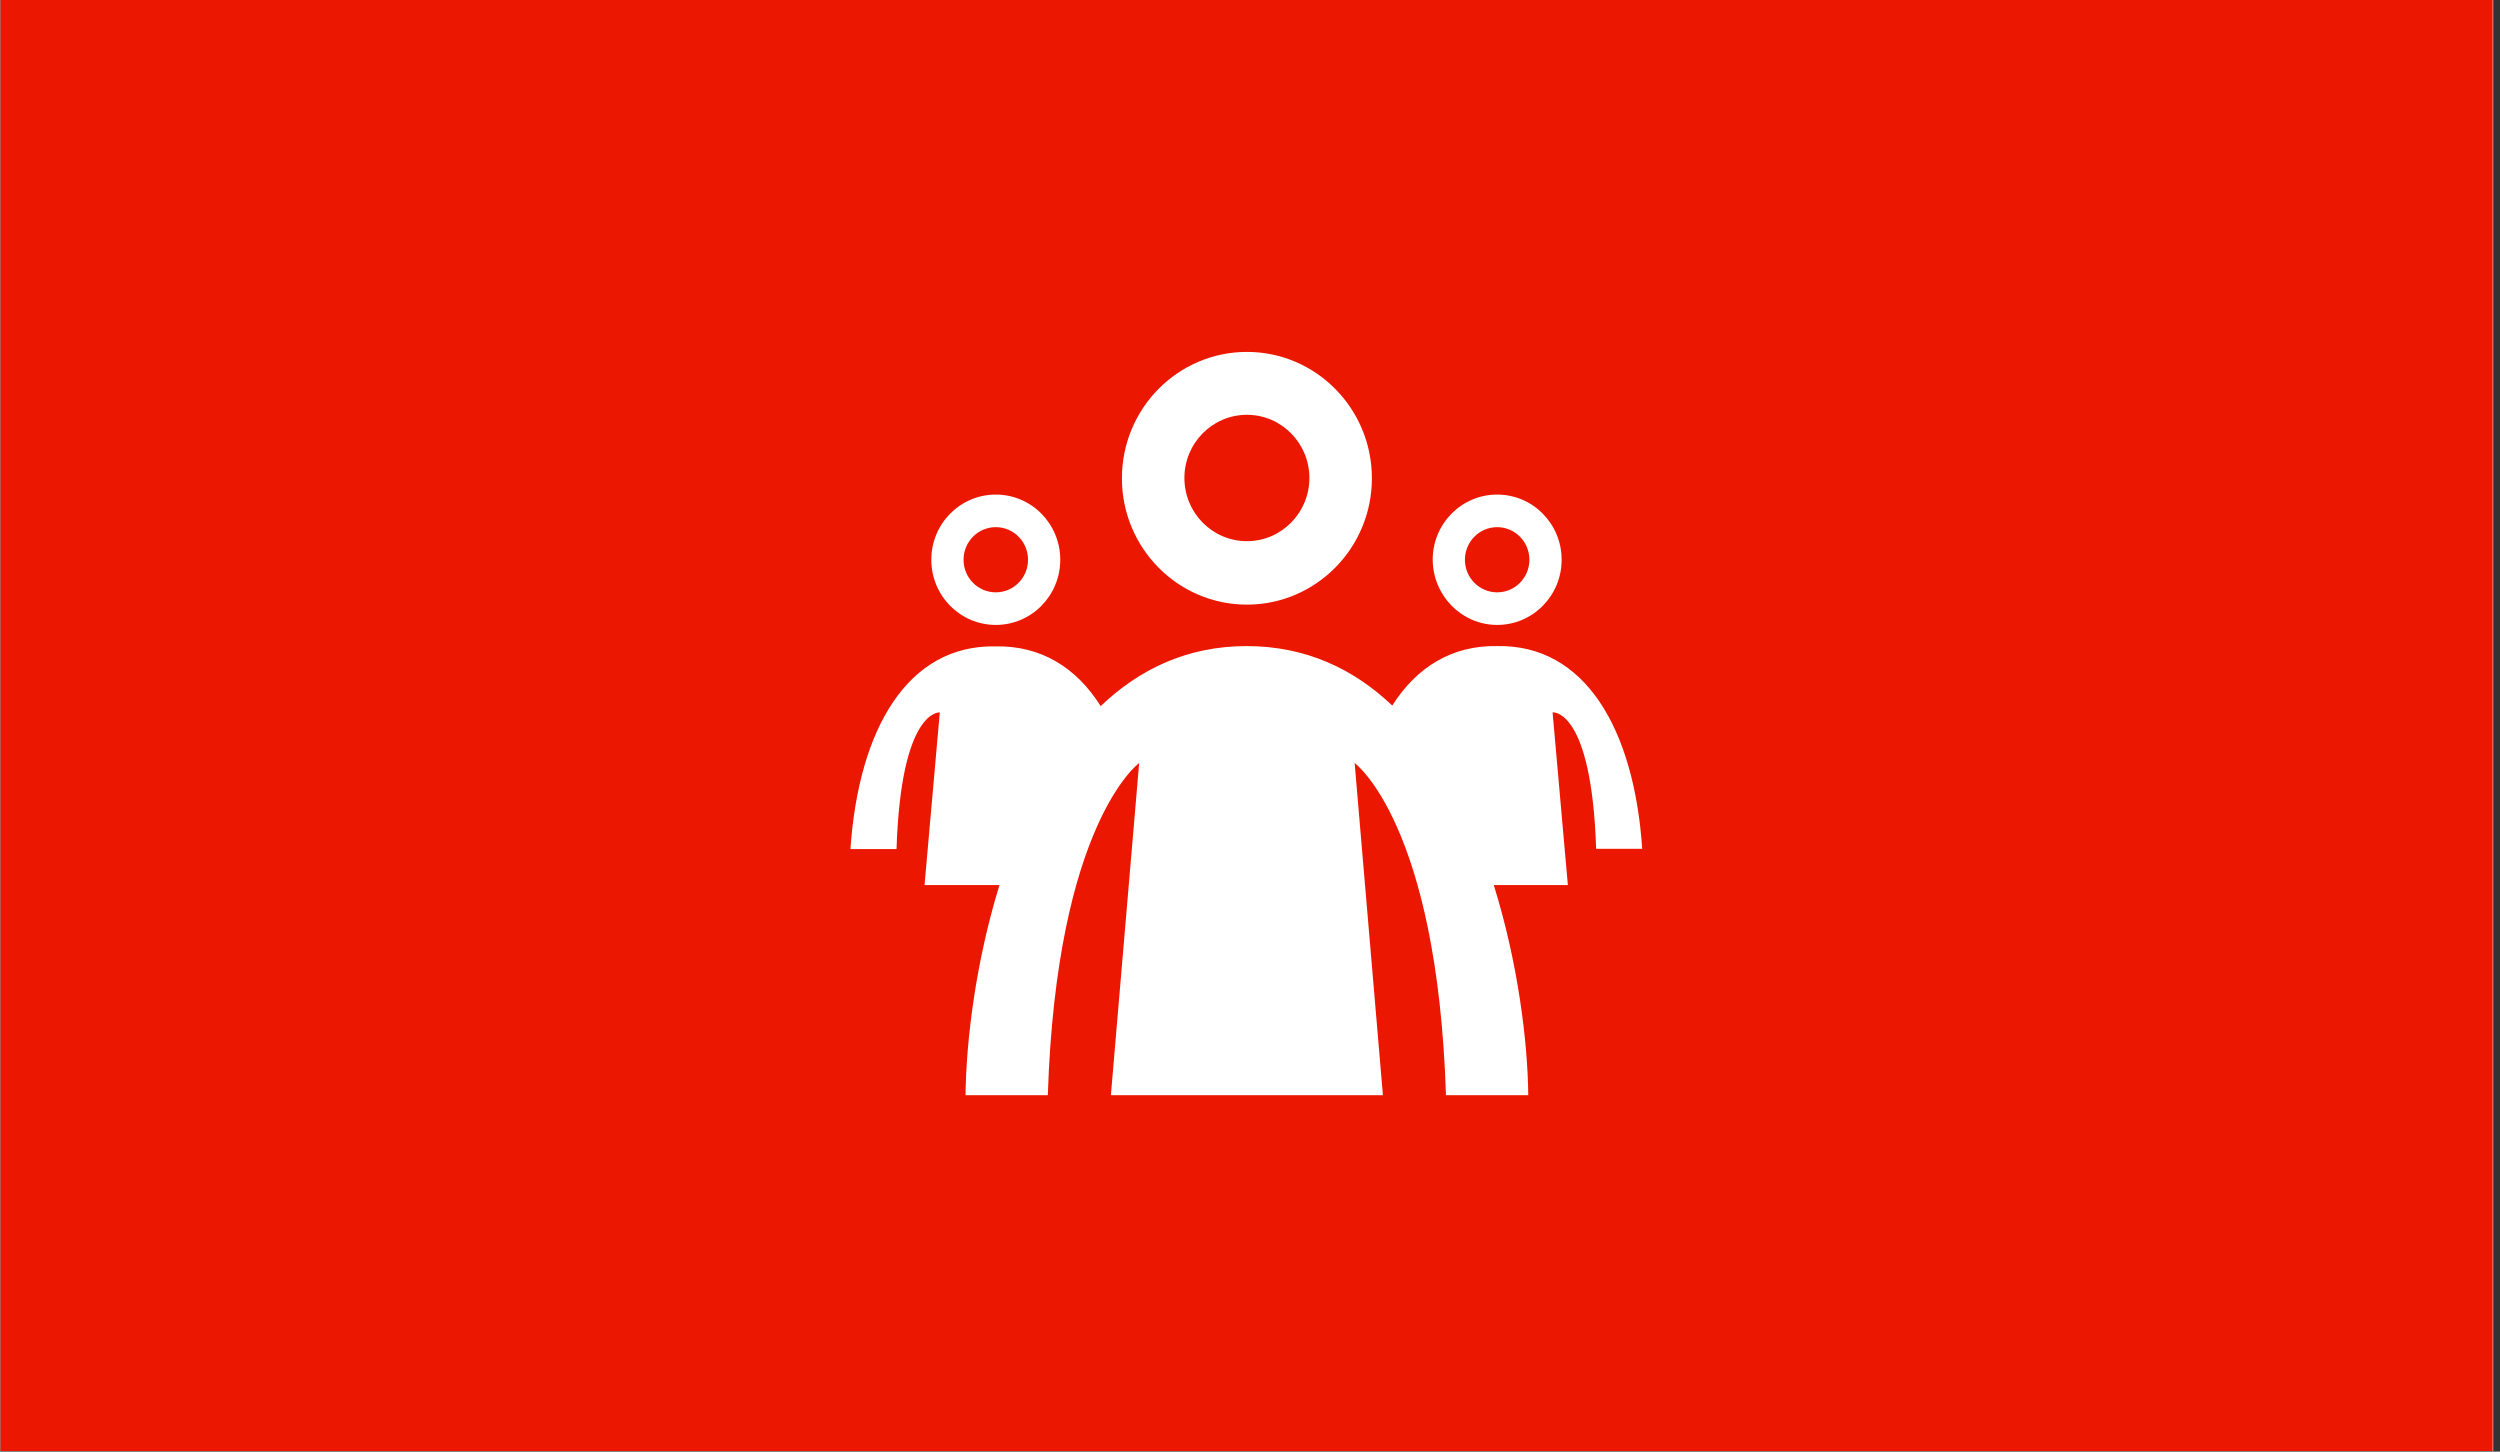
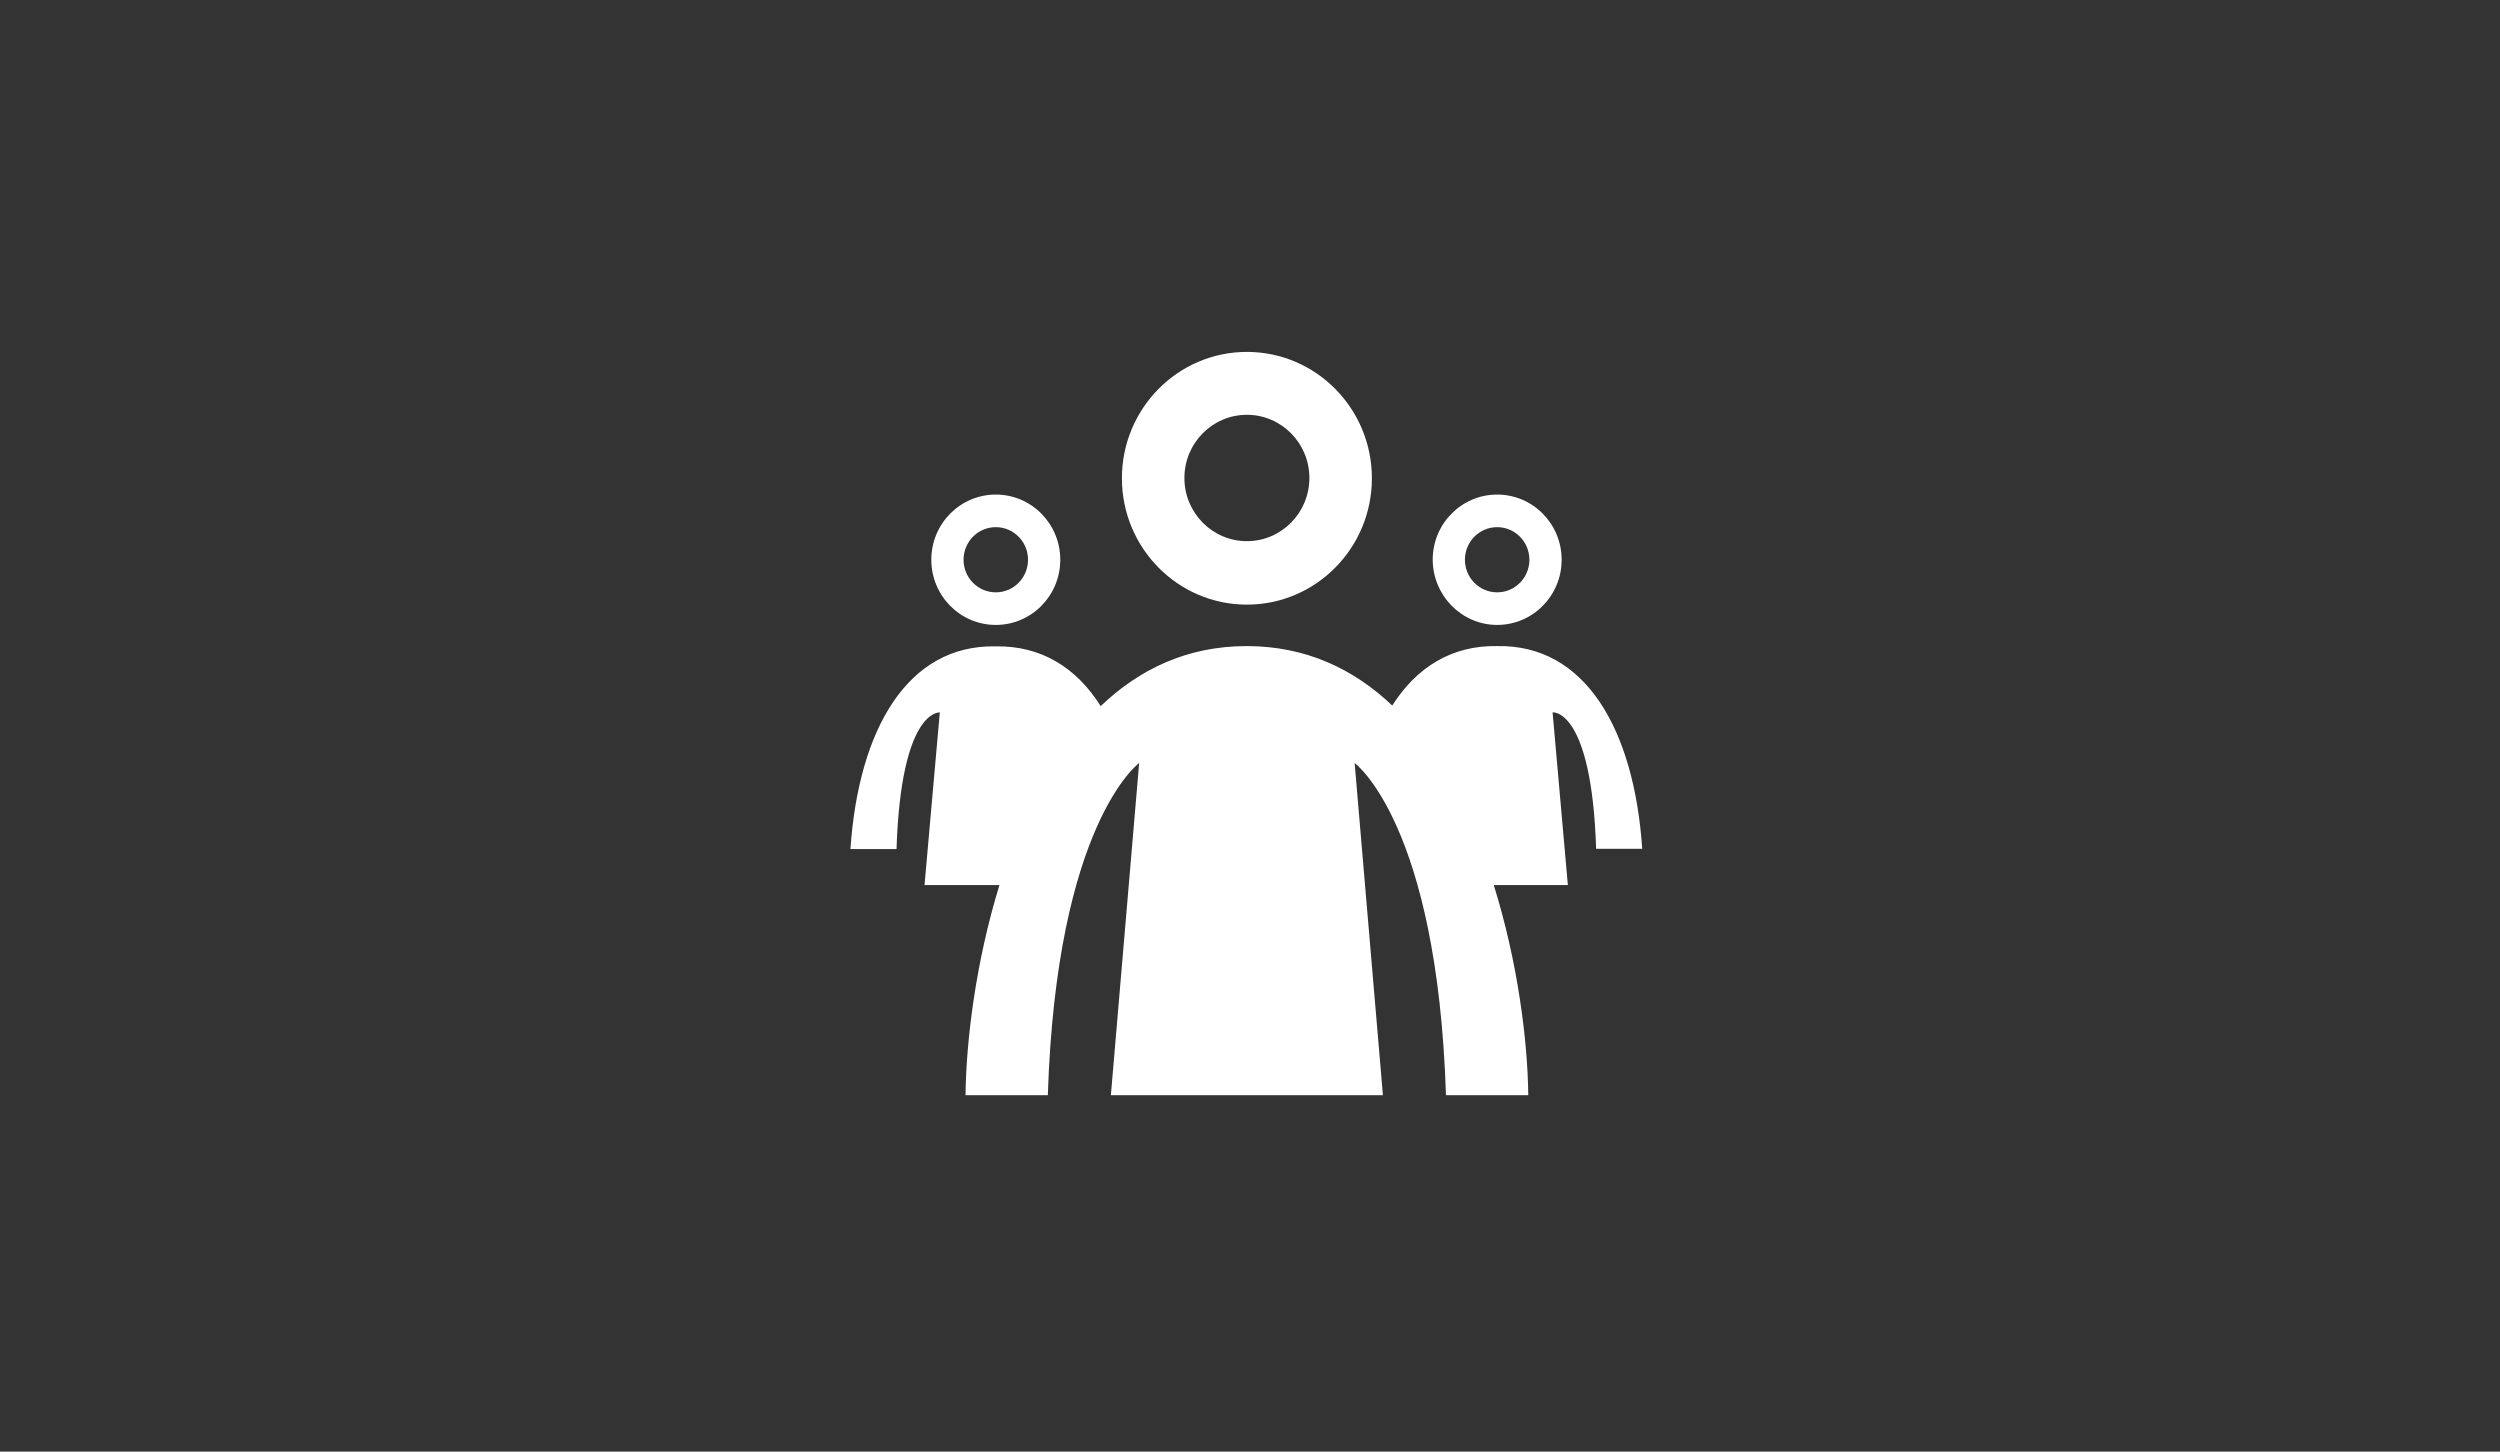
<svg xmlns="http://www.w3.org/2000/svg" width="341" height="198" viewBox="0 0 341 198" fill="none">
  <rect x="0" y="0" width="341" height="198" fill="#333333" stroke="none" />
  <g clip-path="url(#clip0_3552_14752)">
-     <rect width="340" height="197.92" transform="translate(0.072)" fill="#F1EFED" />
-     <rect width="340" height="198" fill="#EB1700" />
    <path d="M135.826 85.24C140.686 85.24 144.62 81.263 144.62 76.35C144.62 71.436 140.686 67.459 135.826 67.459C130.966 67.459 127.031 71.436 127.031 76.35C127.031 81.263 130.966 85.24 135.826 85.24ZM135.826 71.904C138.256 71.904 140.223 73.893 140.223 76.35C140.223 78.806 138.256 80.795 135.826 80.795C133.396 80.795 131.429 78.806 131.429 76.35C131.429 73.893 133.396 71.904 135.826 71.904ZM204.213 85.24C209.073 85.24 213.007 81.263 213.007 76.35C213.007 71.436 209.073 67.459 204.213 67.459C199.353 67.459 195.419 71.436 195.419 76.35C195.457 81.263 199.391 85.24 204.213 85.24ZM204.213 71.904C206.643 71.904 208.61 73.893 208.61 76.35C208.61 78.806 206.643 80.795 204.213 80.795C201.783 80.795 199.816 78.806 199.816 76.35C199.816 73.893 201.783 71.904 204.213 71.904ZM217.713 115.774H224C222.881 99.357 216.17 87.892 204.213 88.126C198.041 88.009 193.22 91.012 189.903 96.237C184.696 91.285 178.177 88.126 170.039 88.126C161.9 88.126 155.343 91.324 150.136 96.315C146.819 91.051 141.997 88.048 135.787 88.165C123.83 87.931 117.119 99.396 116 115.813H122.287C122.904 96.666 128.189 97.173 128.189 97.173L126.106 120.726H136.327C133.087 131.216 131.776 142.018 131.699 149.388H142.923C144.119 112.264 155.381 104.075 155.381 104.075L151.524 149.388H188.63L184.773 104.075C184.773 104.075 196.036 112.264 197.231 149.388H208.456C208.379 142.018 207.029 131.216 203.75 120.726H213.856L211.773 97.173C211.811 97.134 217.096 96.666 217.713 115.774ZM170.077 82.472C179.489 82.472 187.126 74.751 187.126 65.236C187.126 55.721 179.489 48 170.077 48C160.666 48 153.029 55.721 153.029 65.236C153.029 74.751 160.666 82.472 170.077 82.472ZM170.077 56.579C174.783 56.579 178.601 60.44 178.601 65.197C178.601 69.954 174.783 73.815 170.077 73.815C165.371 73.815 161.553 69.954 161.553 65.197C161.553 60.44 165.371 56.579 170.077 56.579Z" fill="white" />
  </g>
  <defs>
    <clipPath id="clip0_3552_14752">
      <rect width="340" height="197.92" fill="white" transform="translate(0.072)" />
    </clipPath>
  </defs>
</svg>